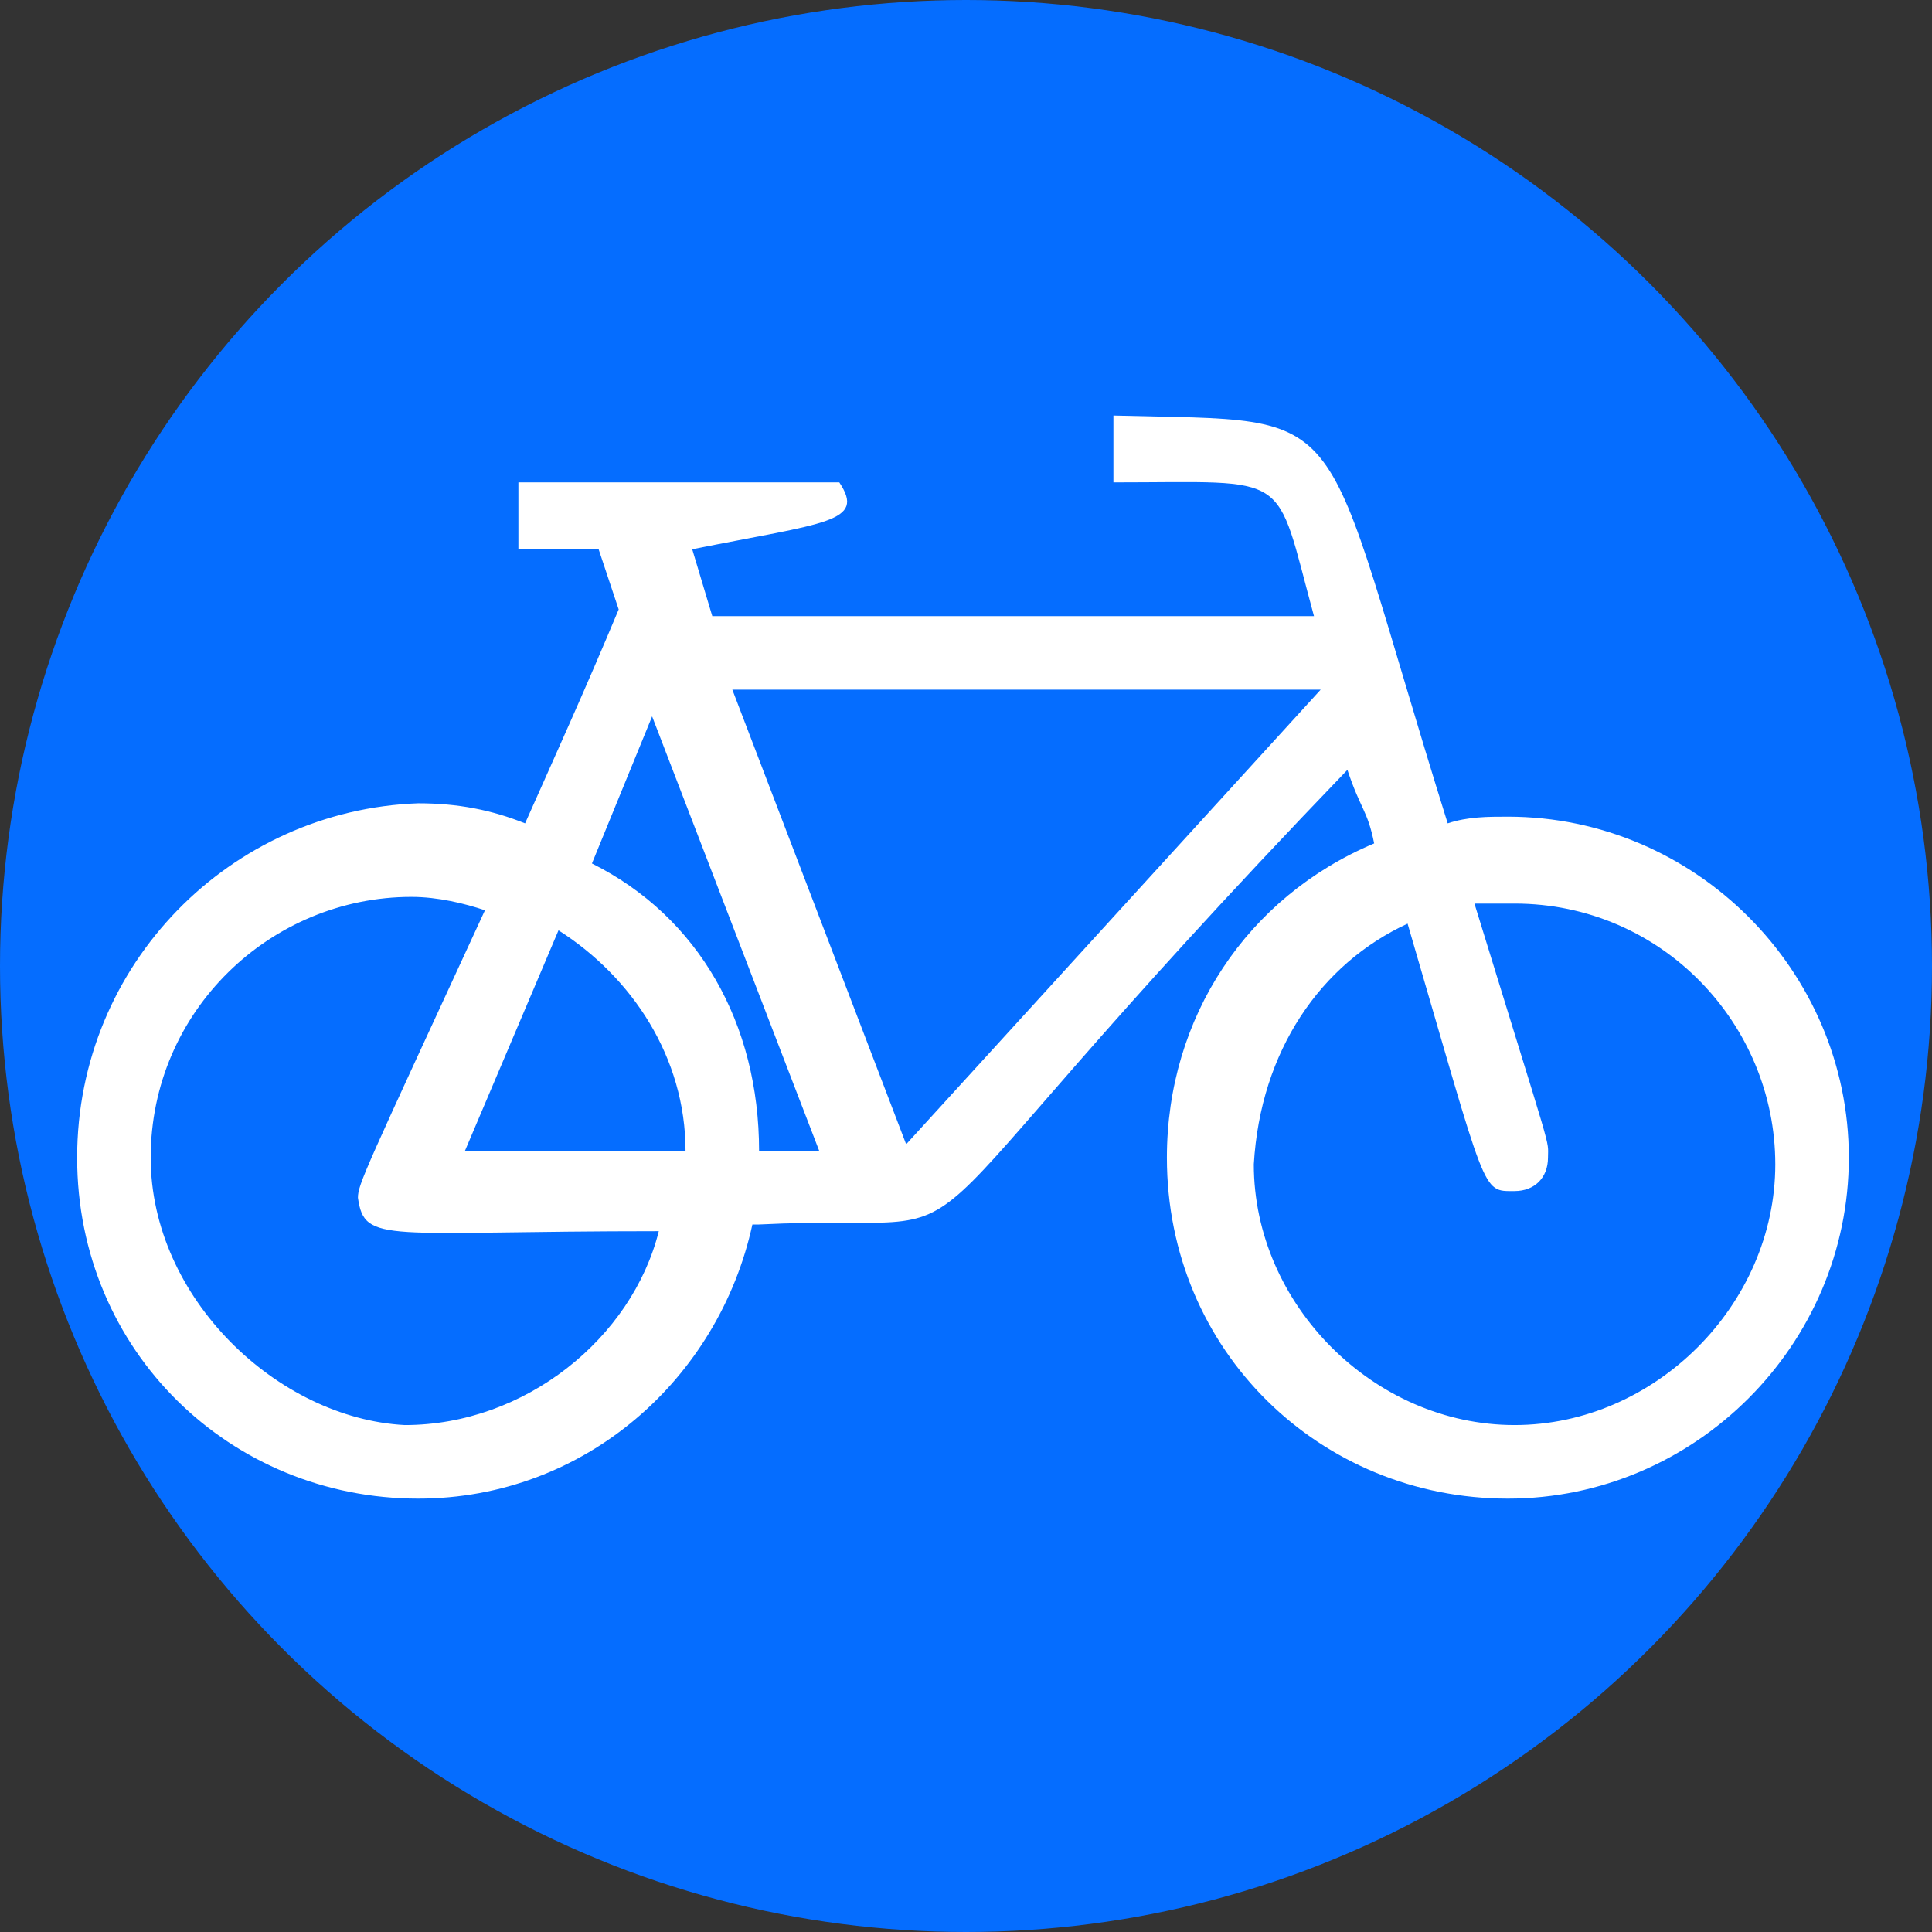
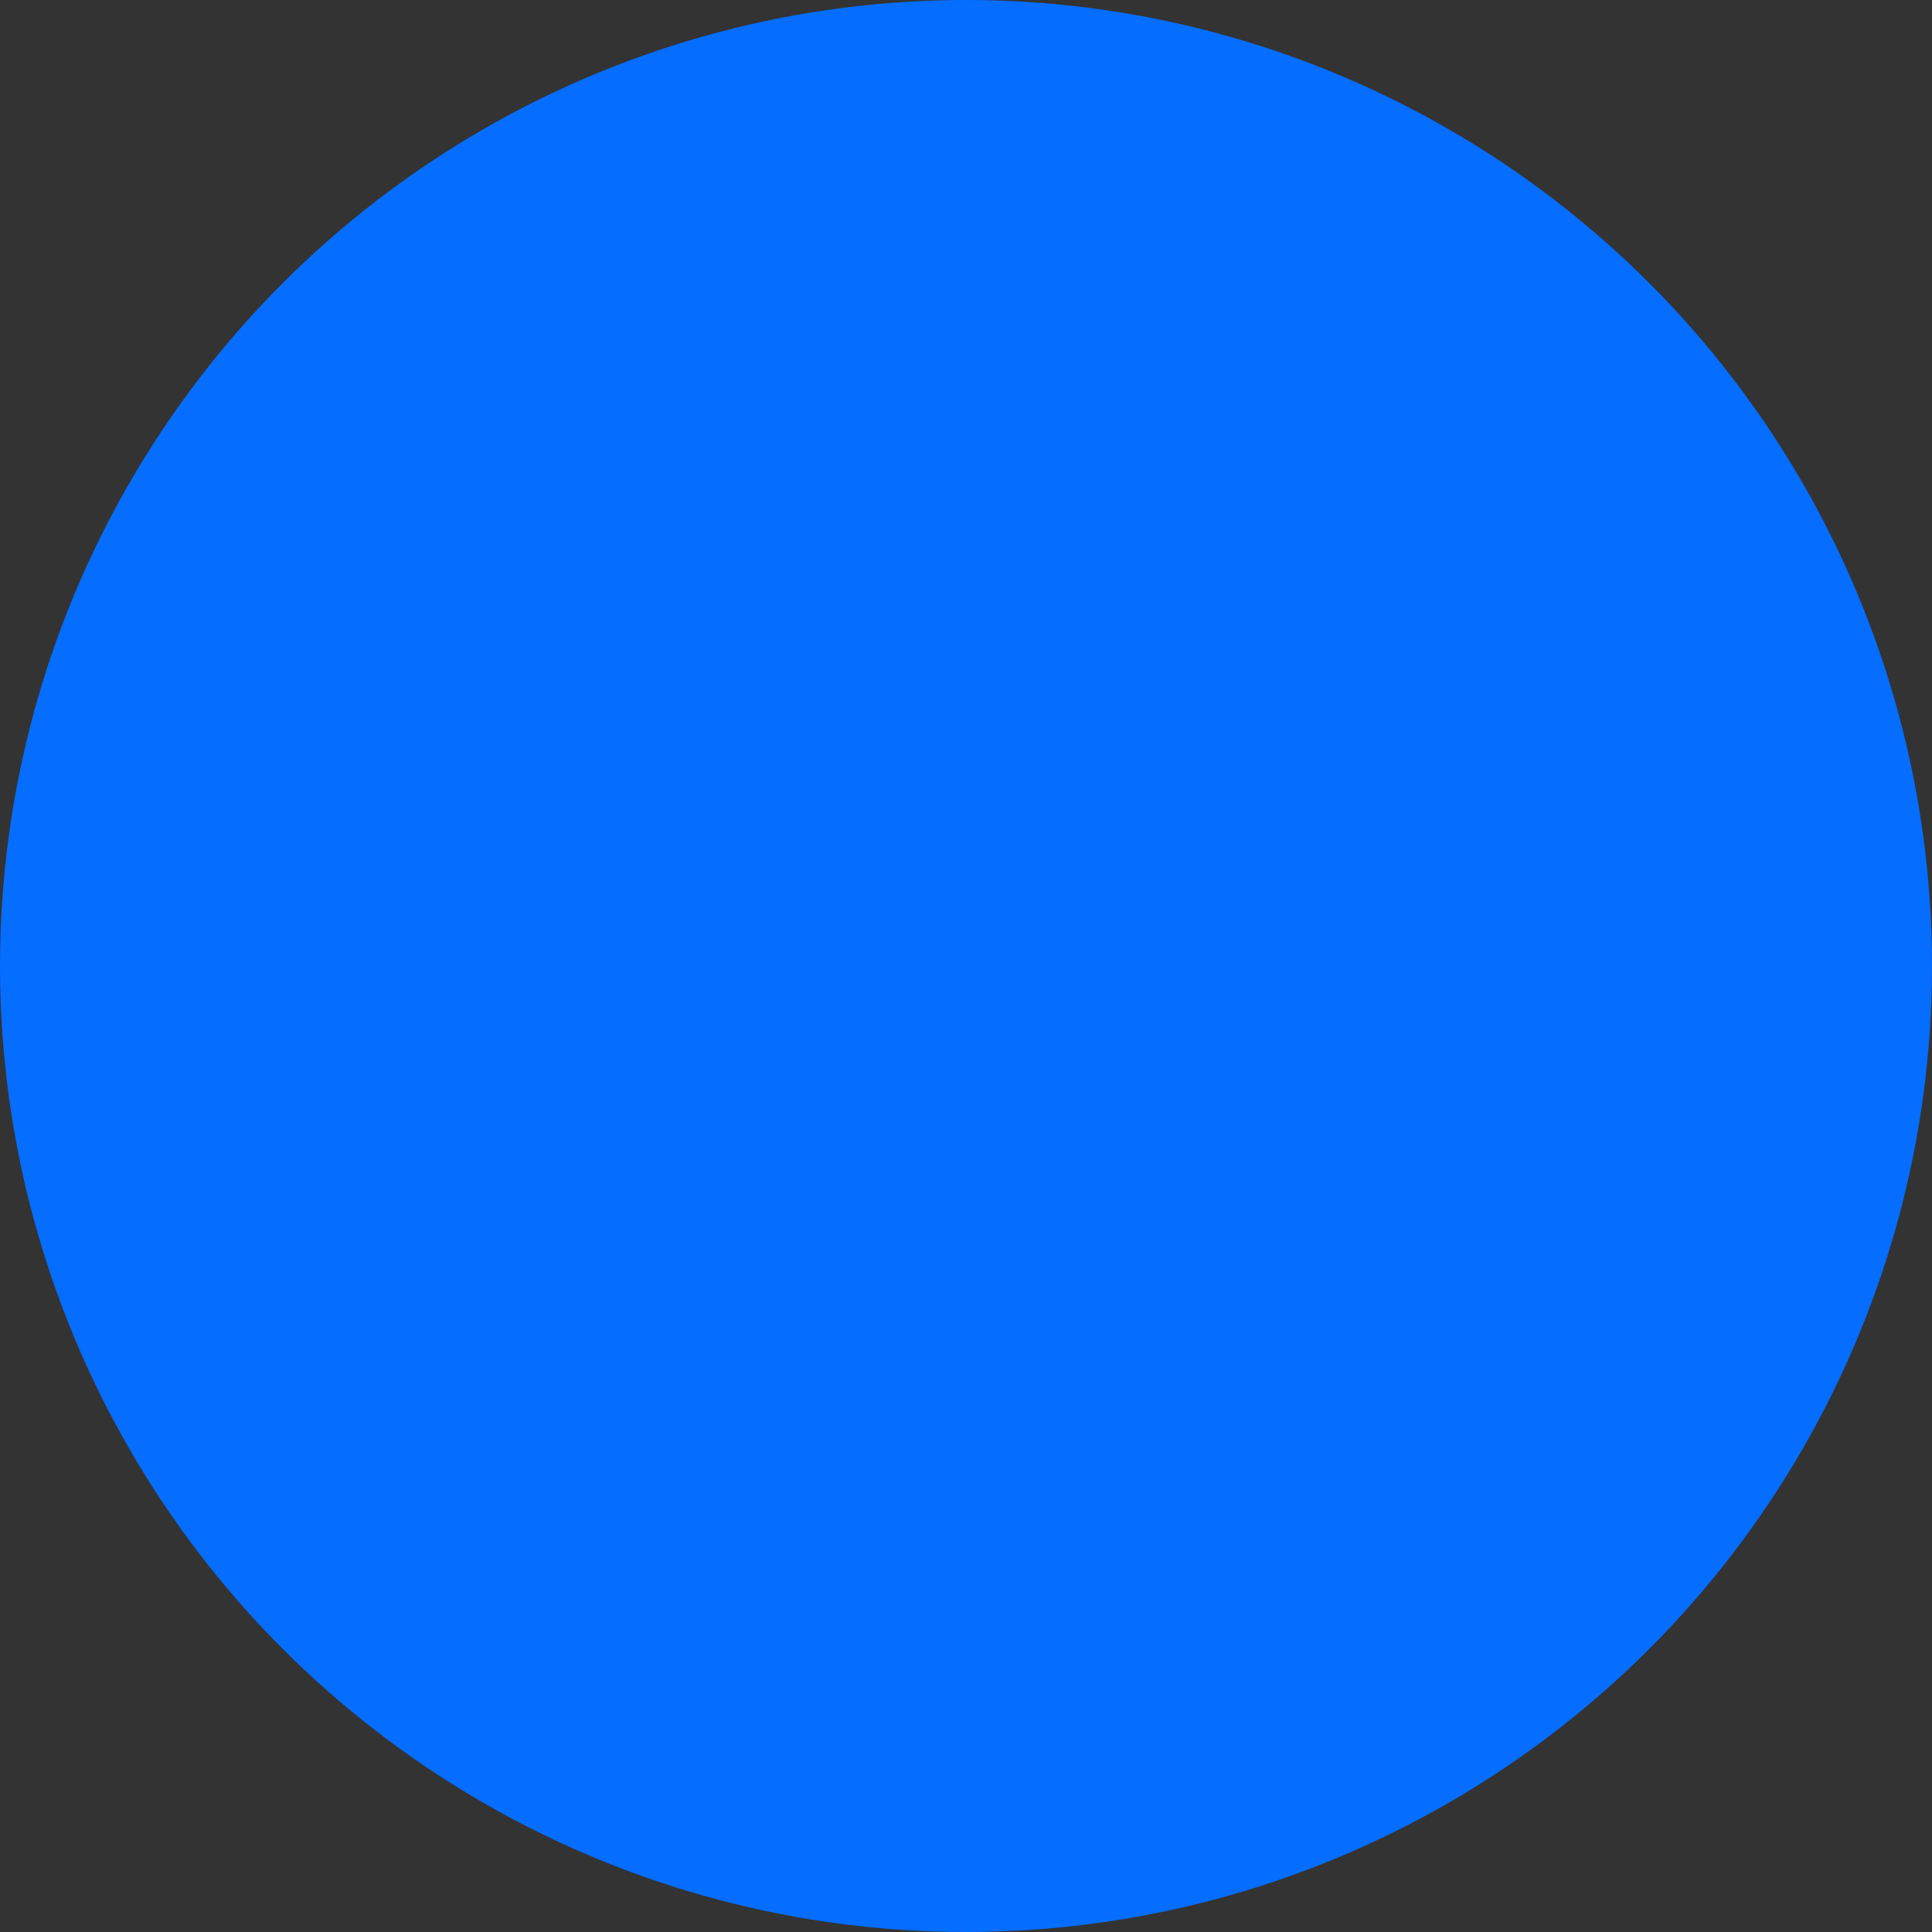
<svg xmlns="http://www.w3.org/2000/svg" xmlns:xlink="http://www.w3.org/1999/xlink" version="1.0" width="21px" height="21px" viewBox="0,0,21,21">
  <rect x="0" y="0" width="21" height="21" fill="#333333" stroke="none" />
  <style type="text/css">

g { fill-rule:evenodd }
path { fill-rule:evenodd }
.buttonFillVerkehr { fill:#056dff }
.fg { fill:white }

</style>
  <defs>
    <g id="button">
      <circle class="buttonFillVerkehr" cx="10.5" cy="10.5" r="10.5" />
    </g>
    <g id="velo" transform="translate(-1.5,4) scale(0.65)">
-       <path class="fg" d="M5,12.7c0,2.9,2.3,5.1,5.1,5.1c2.5,0,4.5-1.8,5-4.1c0,0,0,0,0.1,0c4-0.2,1.2,1.1,8.8-6.8c0.2,0.6,0.3,0.6,0.4,1.1c-1.9,0.8-3.1,2.6-3.1,4.7c0,2.9,2.3,5.1,5.1,5.1s5.1-2.3,5.1-5.1s-2.3-5.1-5.1-5.1c-0.3,0-0.6,0-0.9,0.1c-2-6.4-1.3-6-5-6.1v1c2.7,0,2.4-0.2,3,2h-9l-0.3-1c2-0.4,2.6-0.4,2.2-1h-4.8v1h1.2l0.3,0.9c-0.5,1.2-1,2.3-1.4,3.2c-0.5-0.2-1-0.3-1.6-0.3C7.3,7.5,5,9.8,5,12.7z M24.9,9.2c1.2,4.1,1.1,4,1.6,4c0.3,0,0.5-0.2,0.5-0.5s0.1,0.1-1.1-3.8c0.2,0,0.4,0,0.6,0c2.2,0,3.9,1.8,3.9,3.9s-1.8,3.9-3.9,3.9s-3.9-1.8-3.9-3.9C22.7,11.1,23.6,9.8,24.9,9.2z M14.8,5.7h8.8l-6.2,6.8L14.8,5.7z M12.7,8.3l0.9-2.2l2.5,6.5h-0.9C15.2,10.7,14.3,9.1,12.7,8.3z M14.1,12.6h-3.3l1.4-3.3C13.3,10,14.1,11.2,14.1,12.6z M6.1,12.7c0-2.2,1.8-3.9,3.9-3.9c0.4,0,0.8,0.1,1.1,0.2c-1.8,3.9-1.9,4.1-1.9,4.3c0.1,0.7,0.4,0.5,4.5,0.5c-0.4,1.6-2,2.9-3.8,2.9C8,16.6,6.1,14.8,6.1,12.7z" />
-     </g>
+       </g>
  </defs>
  <svg version="1.0">
    <use xlink:href="#button" />
    <use transform="scale(1.118) translate(-1,-1)" xlink:href="#velo" />
  </svg>
</svg>